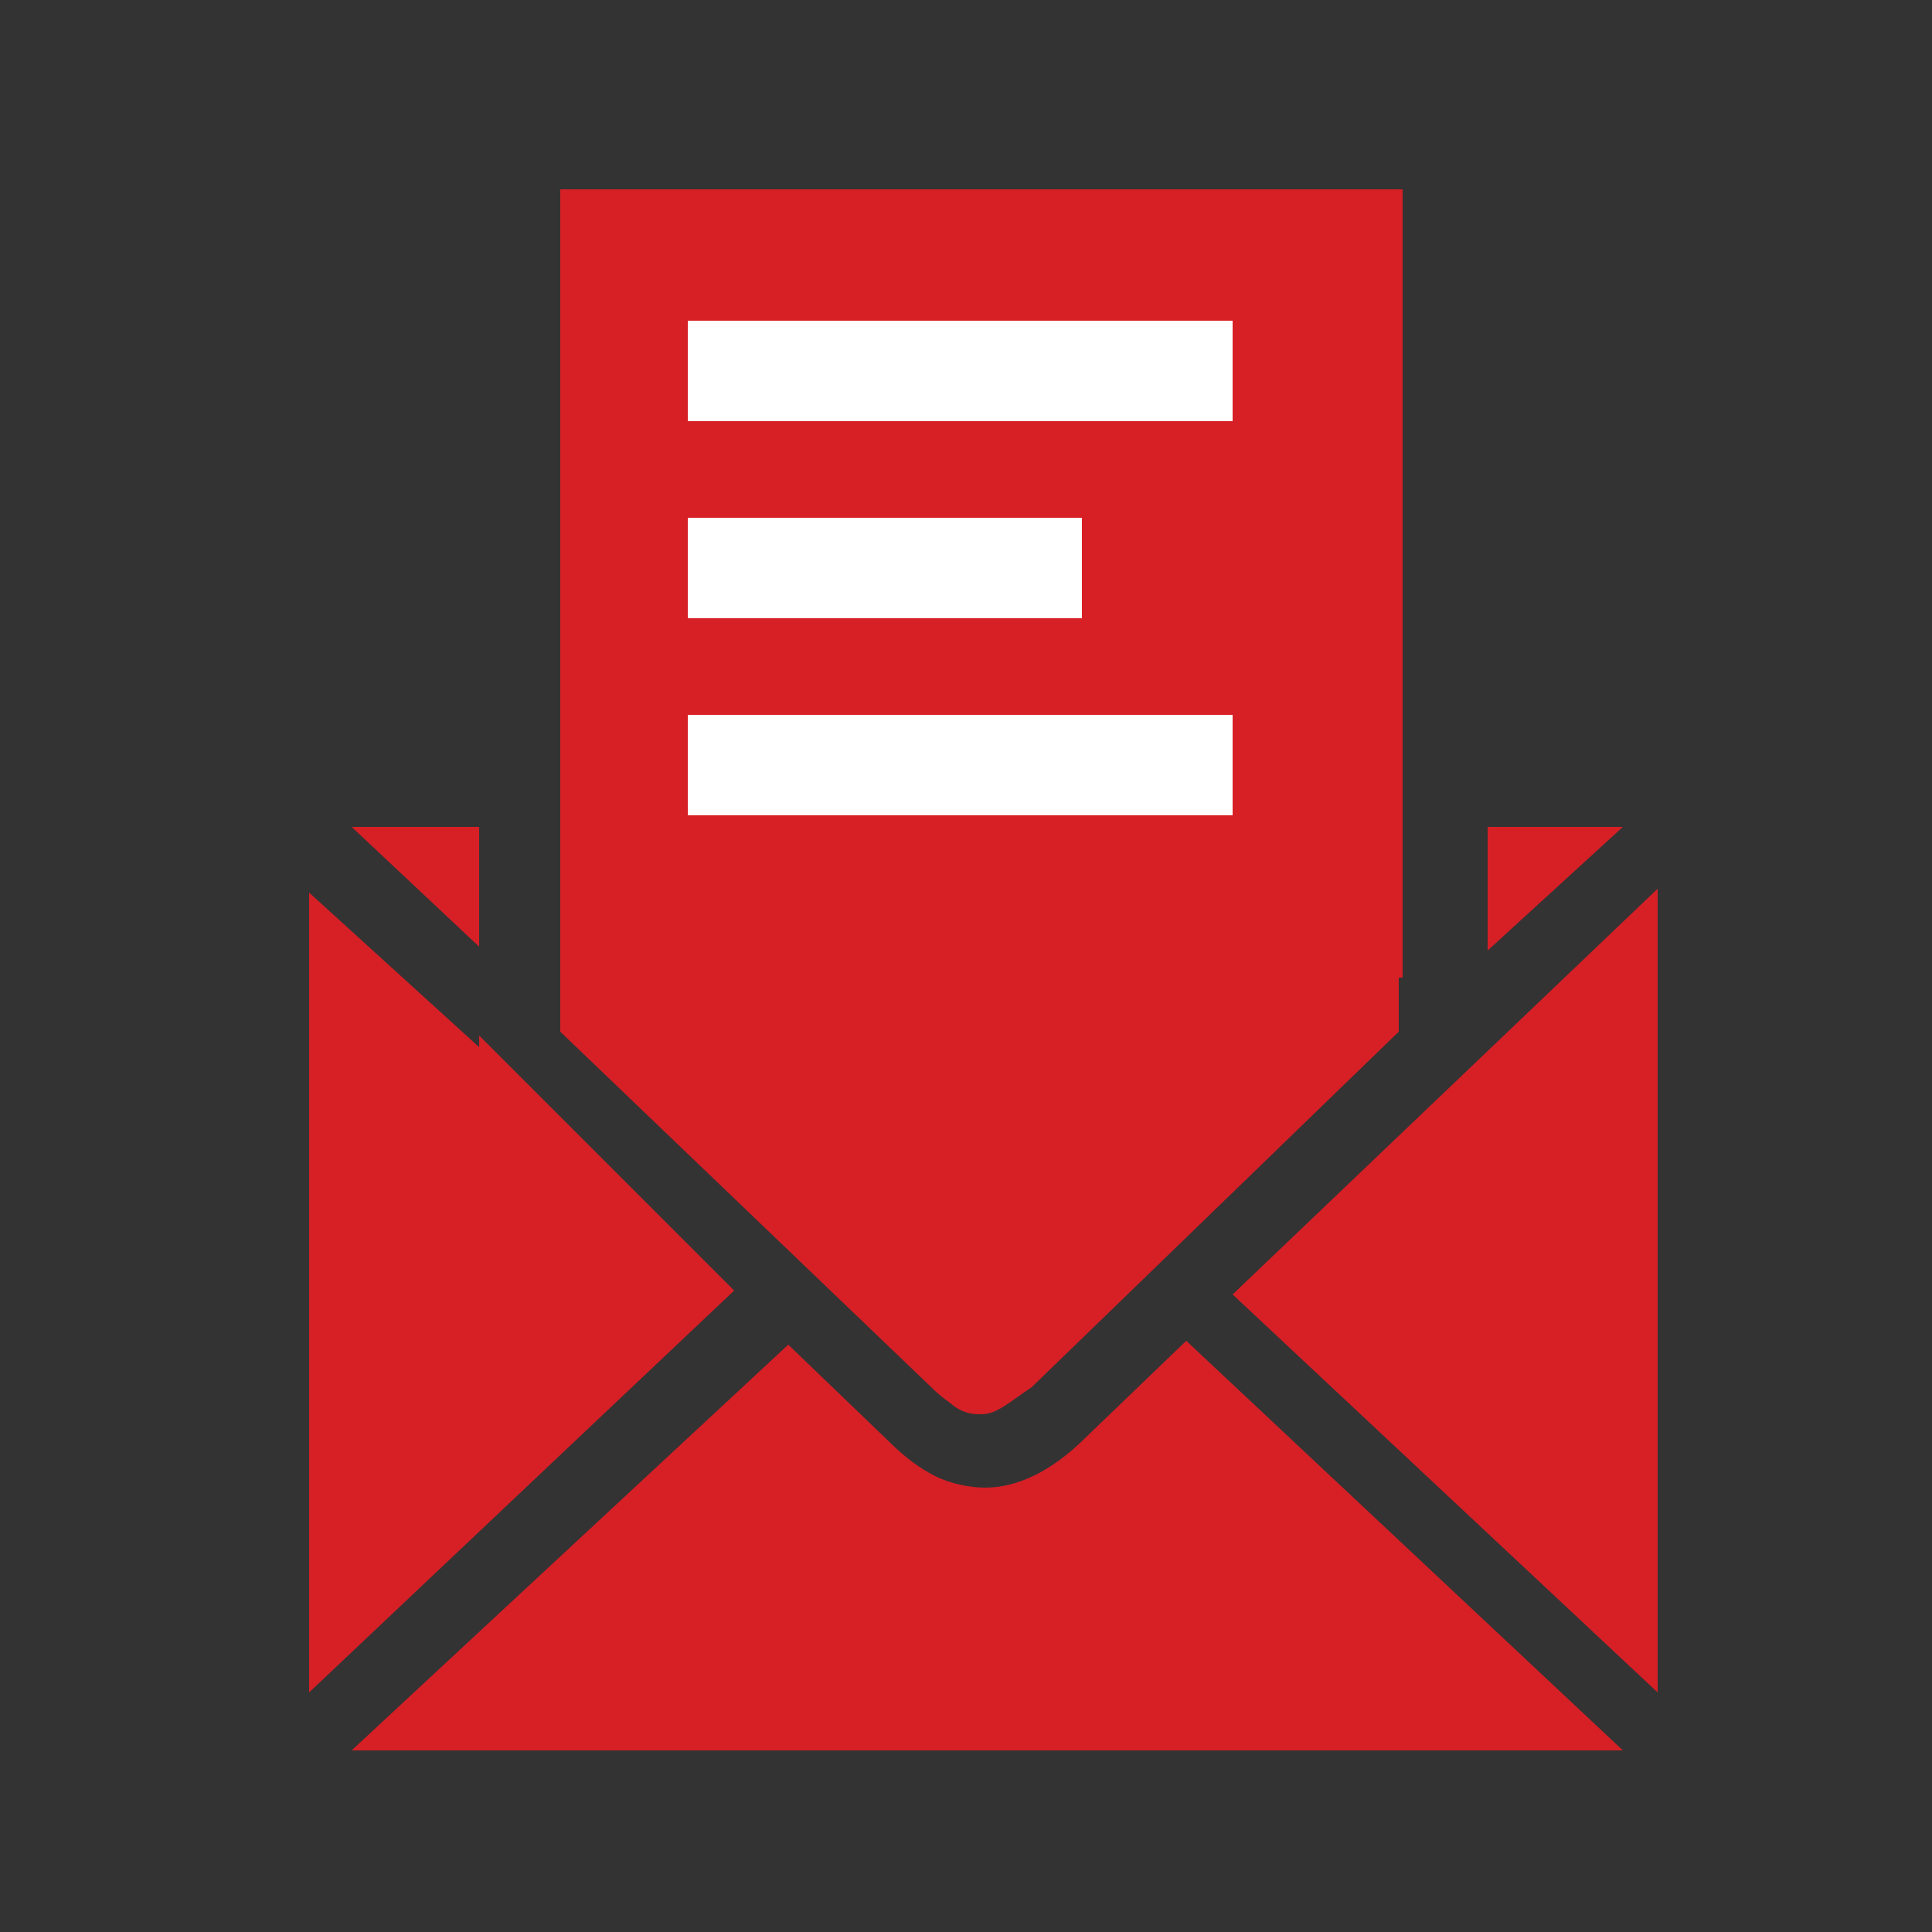
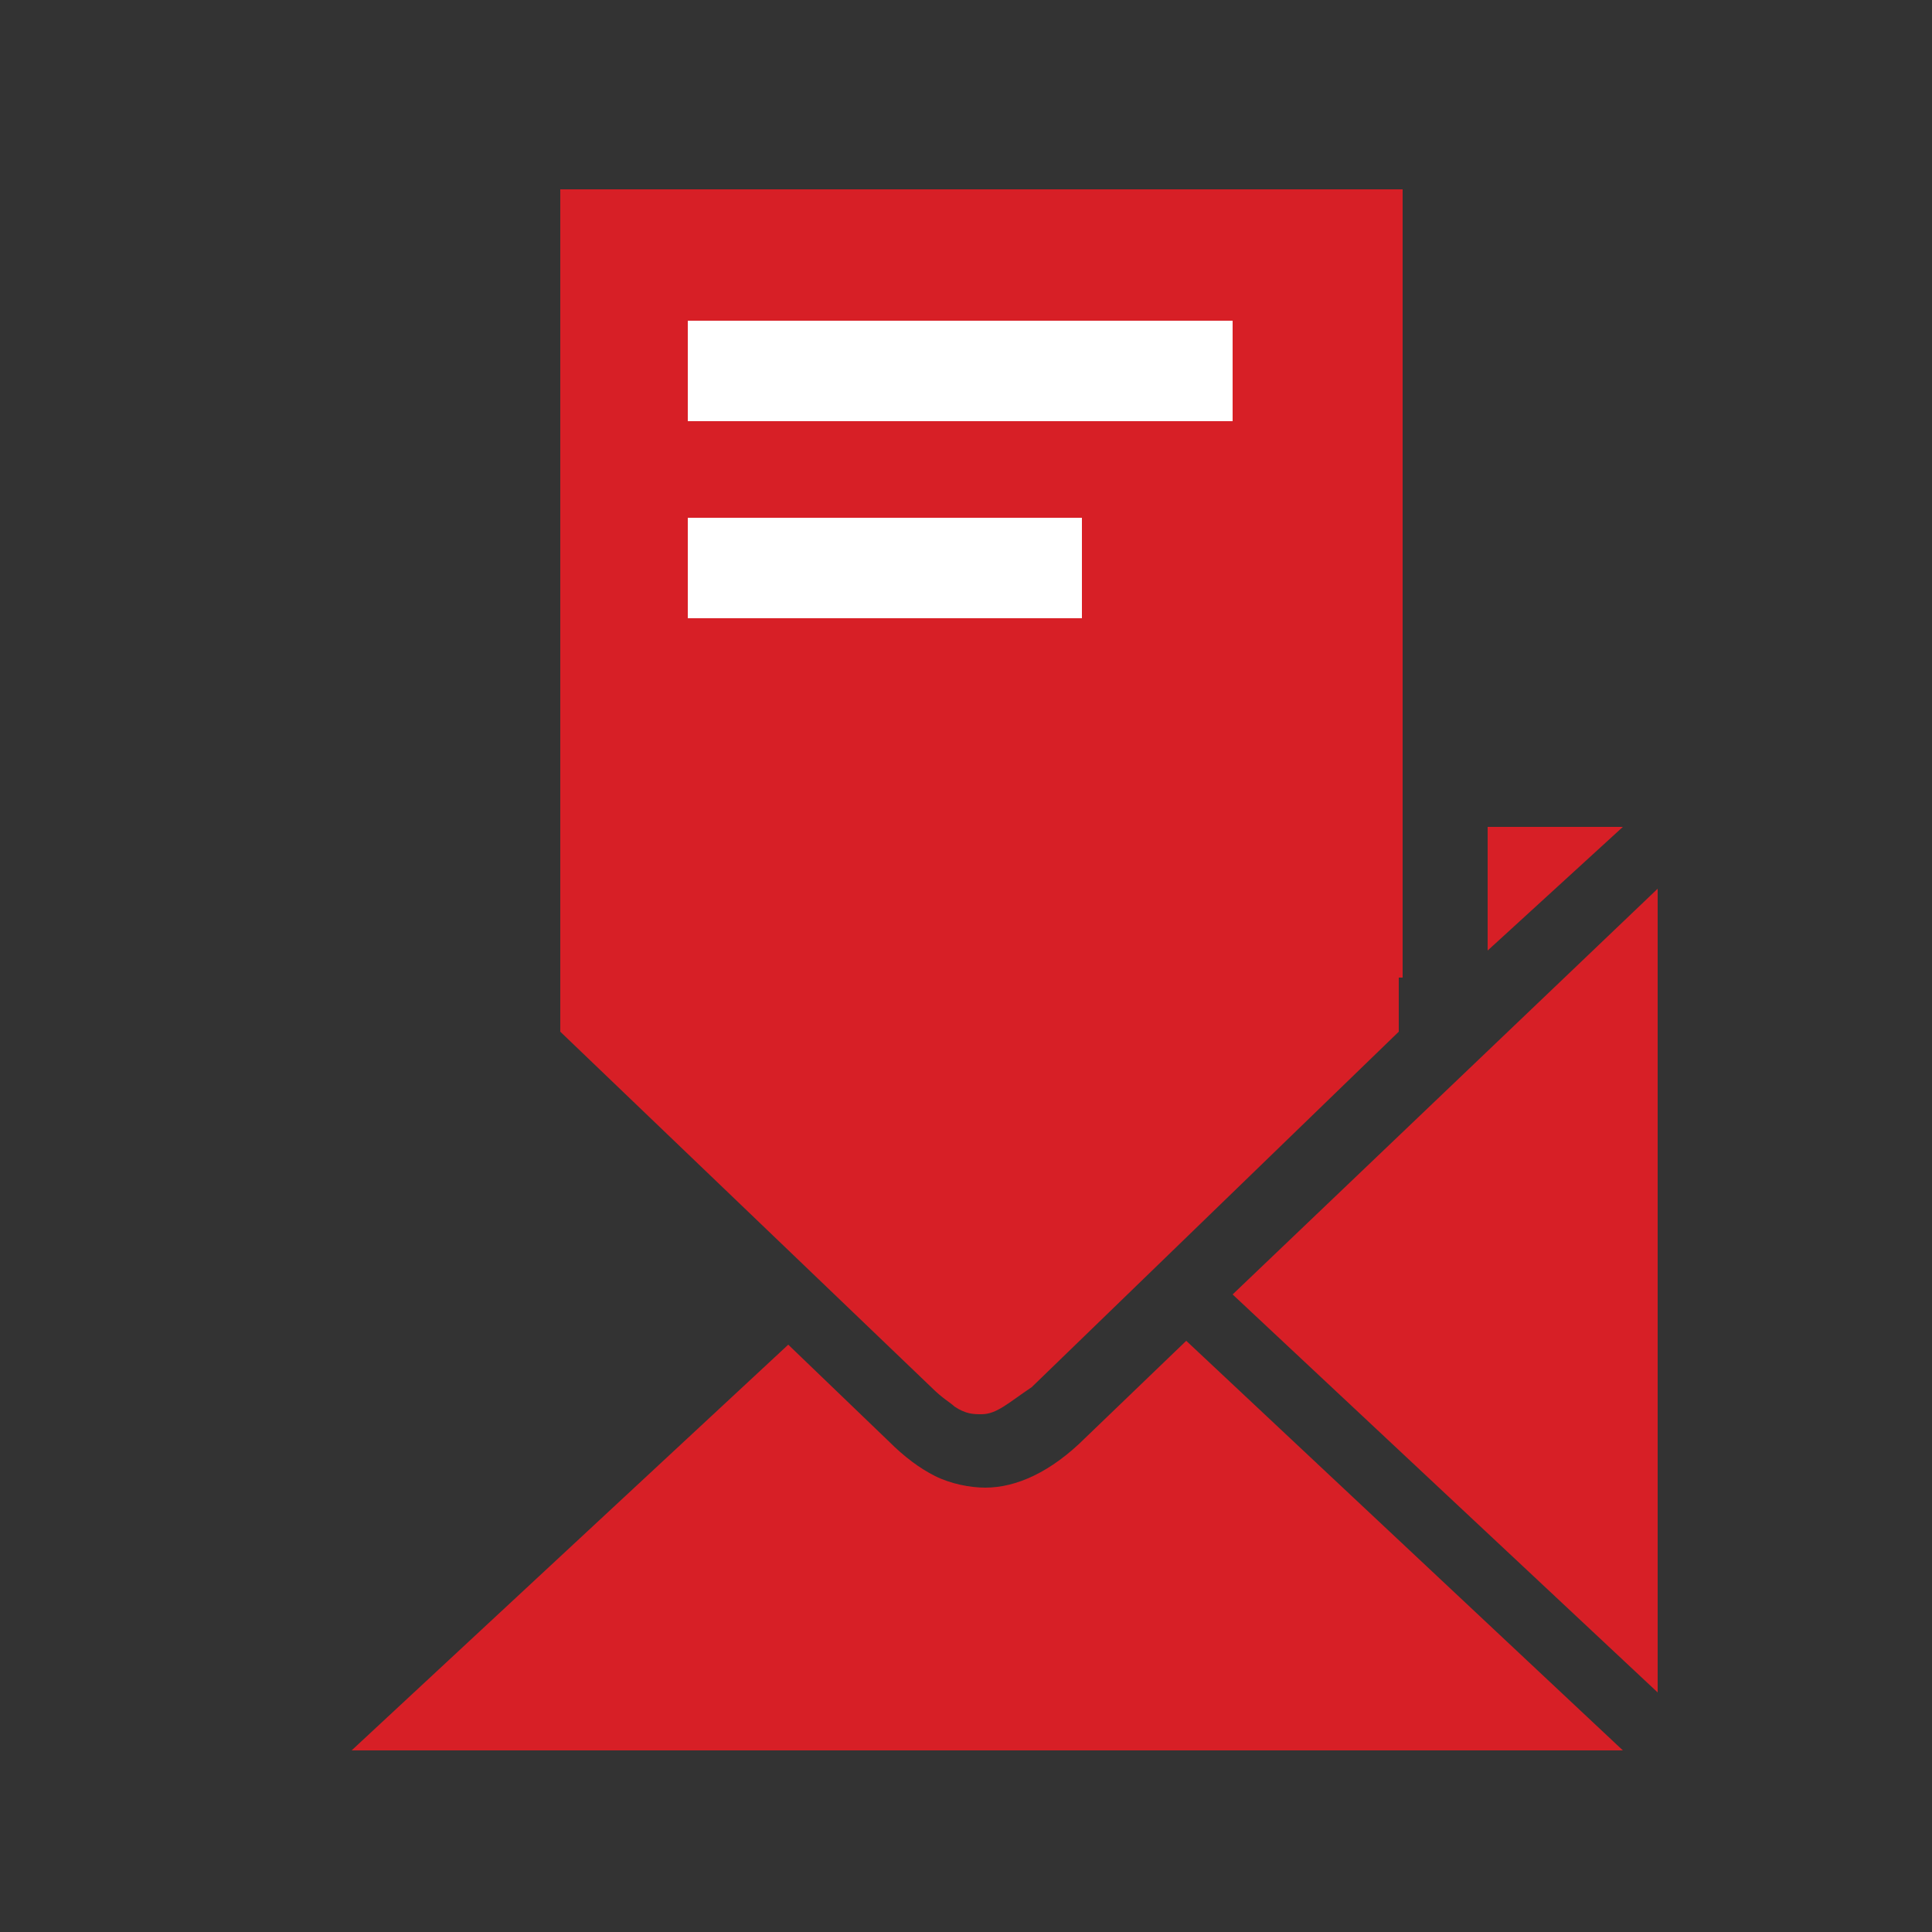
<svg xmlns="http://www.w3.org/2000/svg" enable-background="new 0 0 50 50" viewBox="0 0 50 50">
  <rect x="0" y="0" width="50" height="50" fill="#333333" stroke="none" />
  <g fill="#d71f26">
    <path d="m14.5 4.9h21.8v20.4h-21.8z" />
-     <path d="m12.4 21.4h-3.3l3.3 3.1z" />
    <path d="m14.5 21.4v5.3l9.6 9.2c.3.3.5.4.6.5.3.2.5.2.7.2.4 0 .7-.3 1.3-.7l9.5-9.2v-5.3z" />
    <path d="m38.5 21.4v3.2l3.5-3.2z" />
    <path d="m31.9 33.5 11 10.3v-20.8z" />
-     <path d="m12.4 26.8v.3l-4.4-4v20.7l11-10.4z" />
    <path d="m28.1 37.2c-.9.9-1.8 1.3-2.6 1.3-.4 0-.9-.1-1.3-.3s-.8-.5-1.2-.9l-2.6-2.5-11.3 10.5h32.9l-11.3-10.6z" />
  </g>
  <path d="m17.8 13.4h10.2v2.6h-10.2z" fill="#fff" />
-   <path d="m17.8 18.5h14.1v2.6h-14.1z" fill="#fff" />
  <path d="m17.8 8.3h14.1v2.6h-14.1z" fill="#fff" />
</svg>